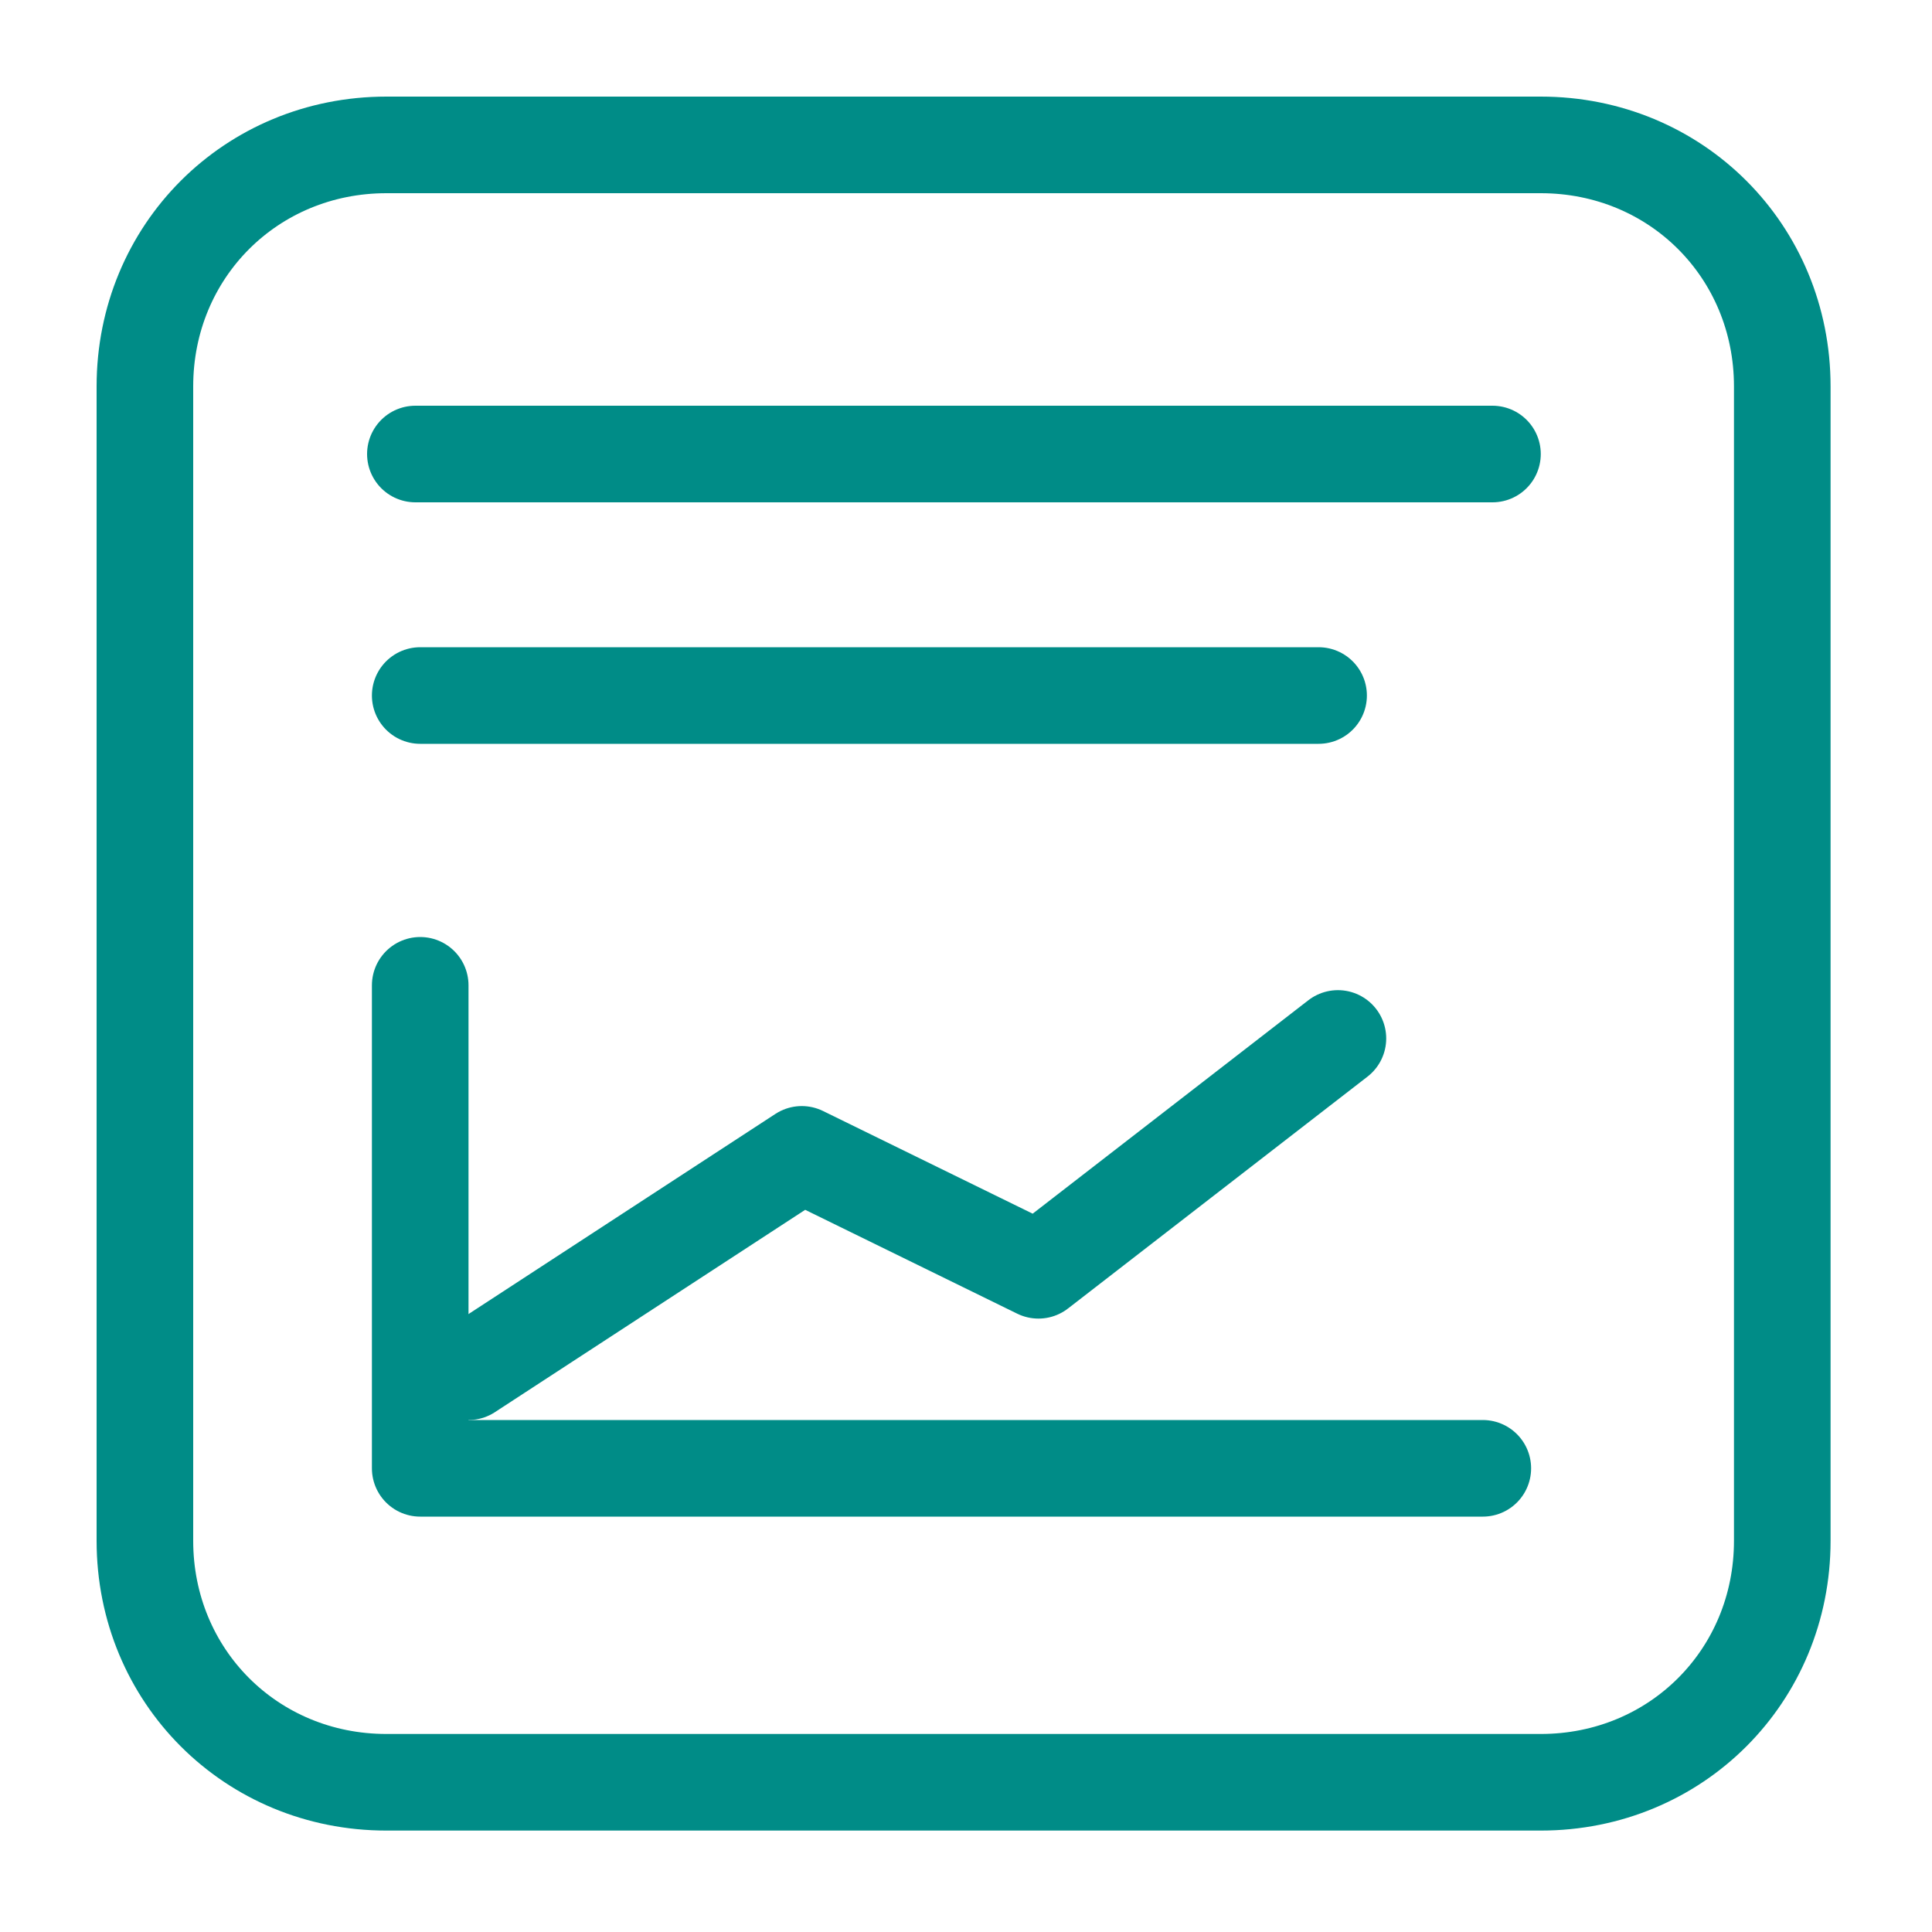
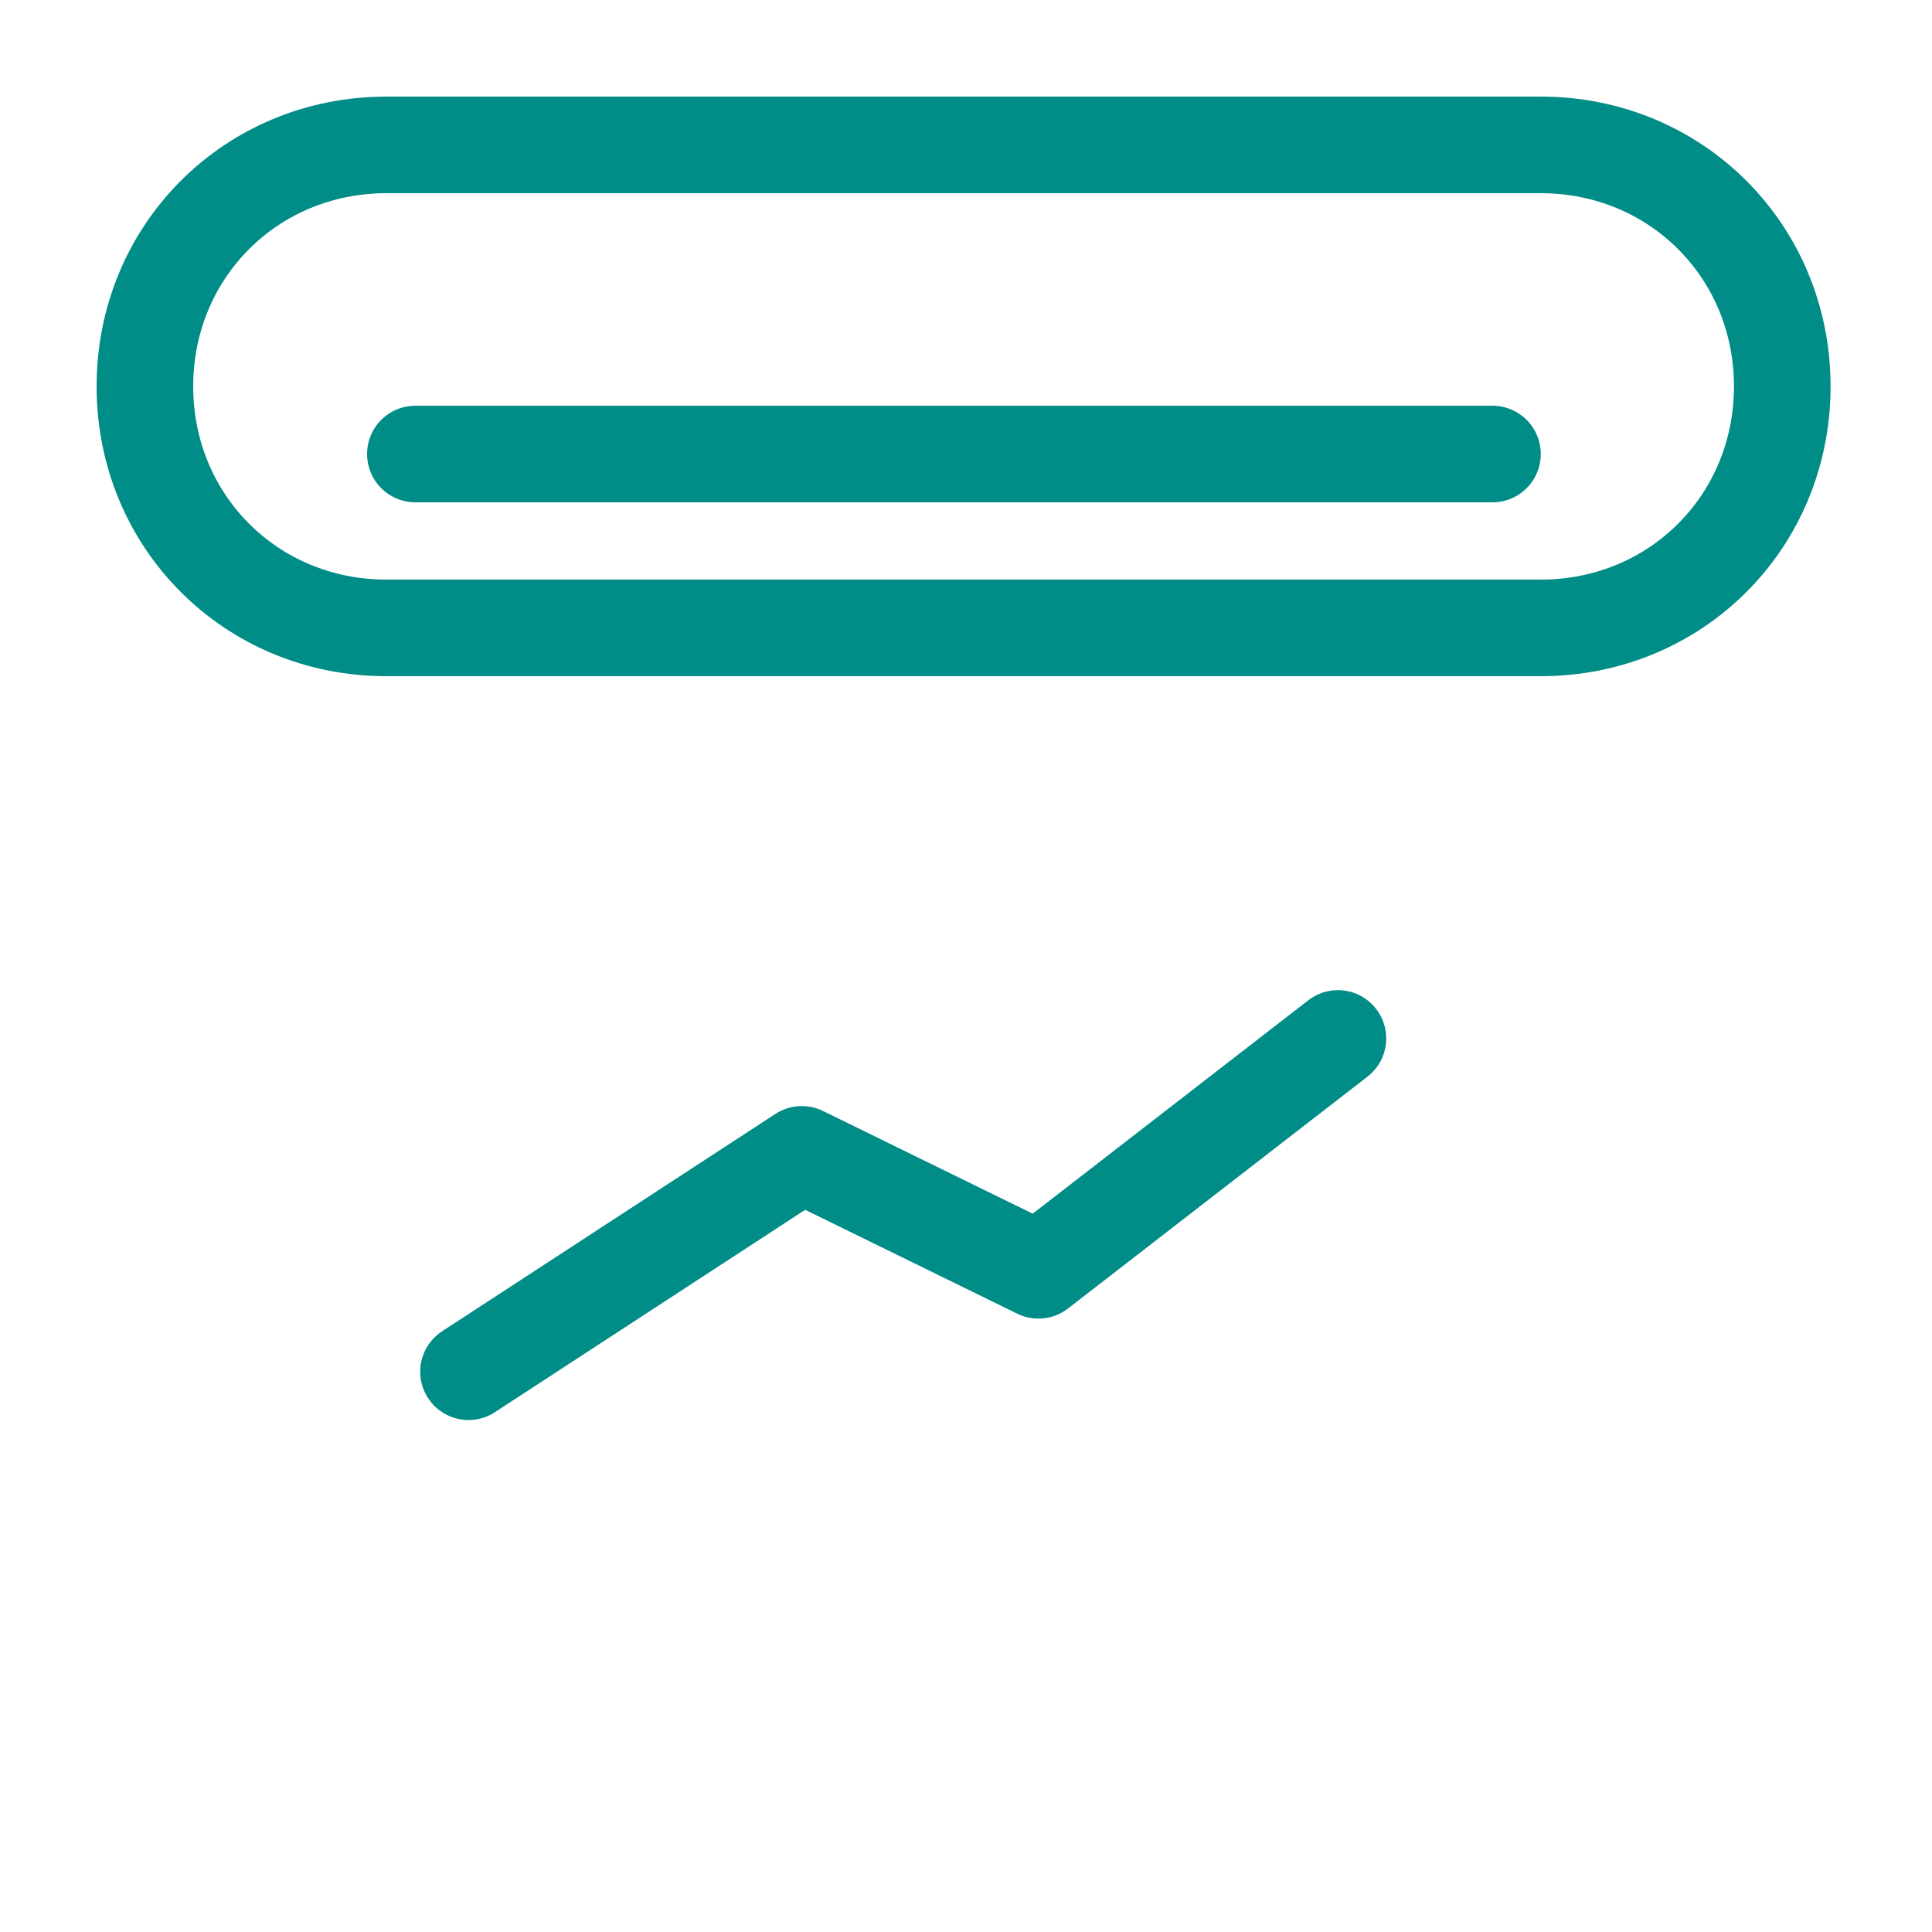
<svg xmlns="http://www.w3.org/2000/svg" id="Layer_1" data-name="Layer 1" version="1.1" viewBox="0 0 40 40">
  <defs>
    <style>
      .cls-1 {
        fill: none;
        stroke: #008c87;
        stroke-linecap: round;
        stroke-linejoin: round;
        stroke-width: 2px;
      }
    </style>
  </defs>
  <path class="cls-1" d="M9.7,28.4l6.9-4.5,4.9,2.4,6.2-4.8" />
-   <path class="cls-1" d="M8.7,20.4v10h22" />
-   <path class="cls-1" d="M31.9,3H8c-2.8,0-5,2.2-5,5v23.9c0,2.8,2.2,5,5,5h23.9c2.8,0,5-2.2,5-5V8c0-2.8-2.2-5-5-5Z" />
+   <path class="cls-1" d="M31.9,3H8c-2.8,0-5,2.2-5,5c0,2.8,2.2,5,5,5h23.9c2.8,0,5-2.2,5-5V8c0-2.8-2.2-5-5-5Z" />
  <path class="cls-1" d="M8.6,9.4h22.3" />
-   <path class="cls-1" d="M8.7,14.4h18.6" />
</svg>